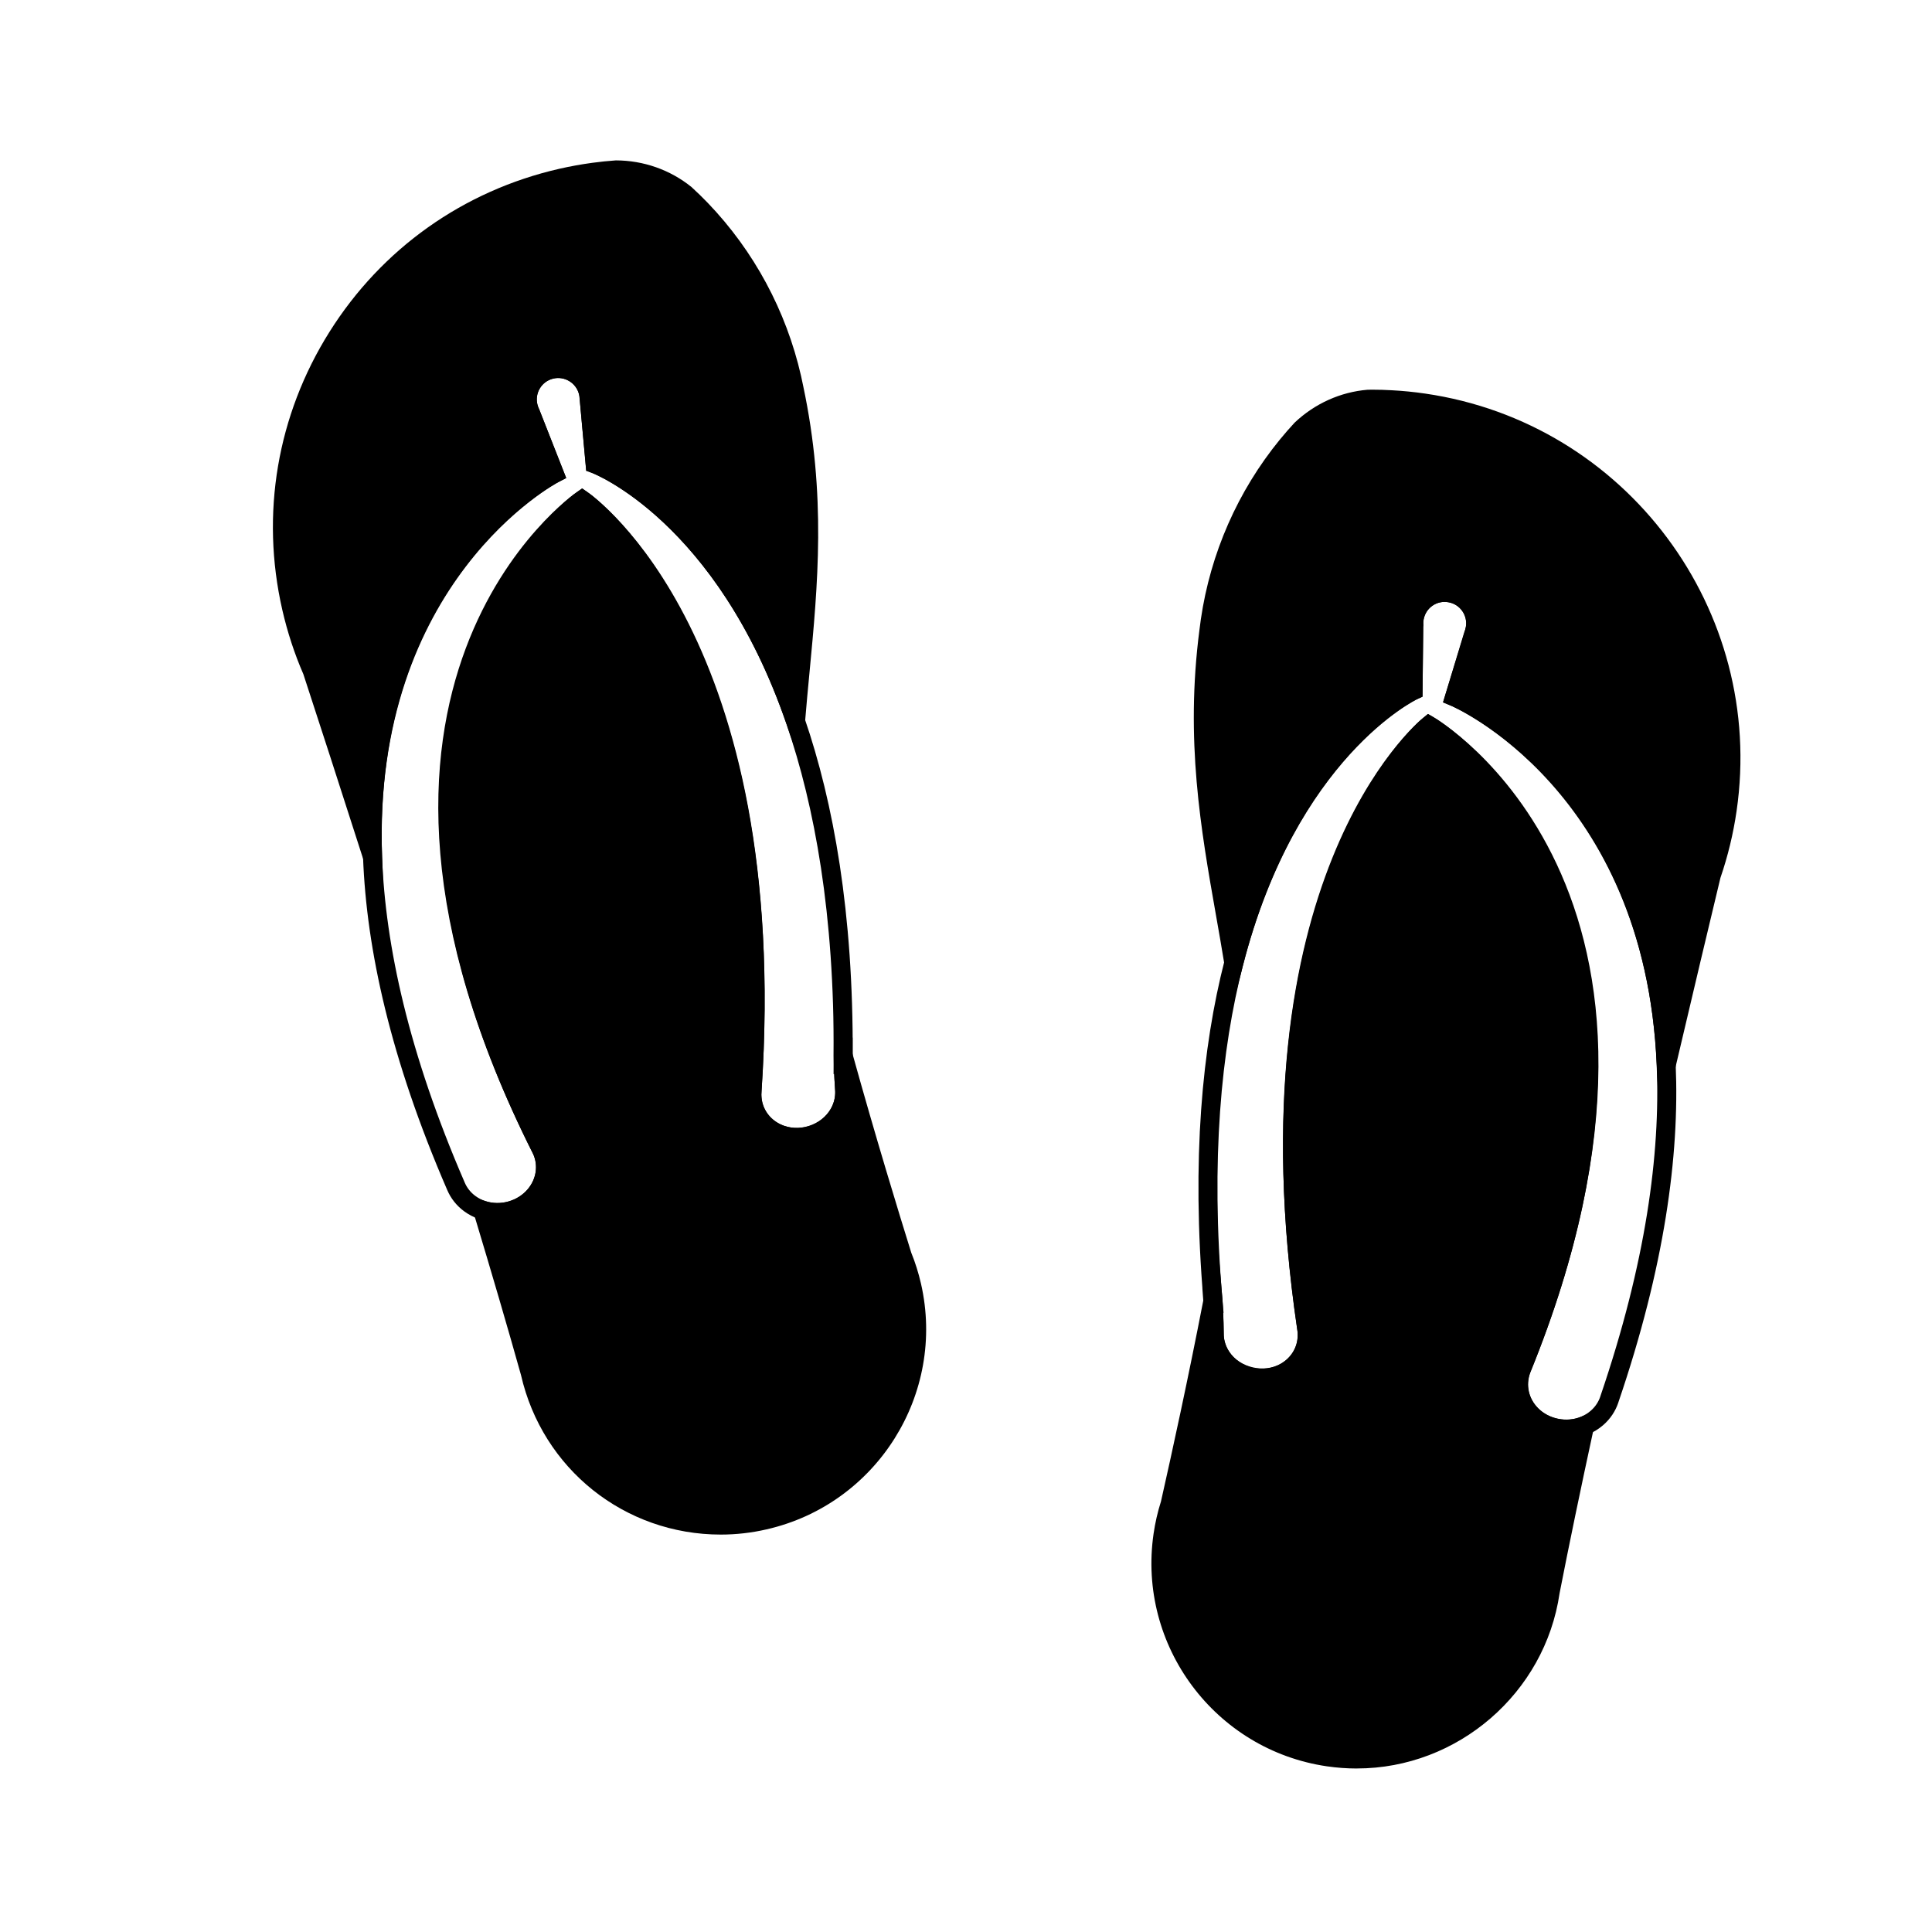
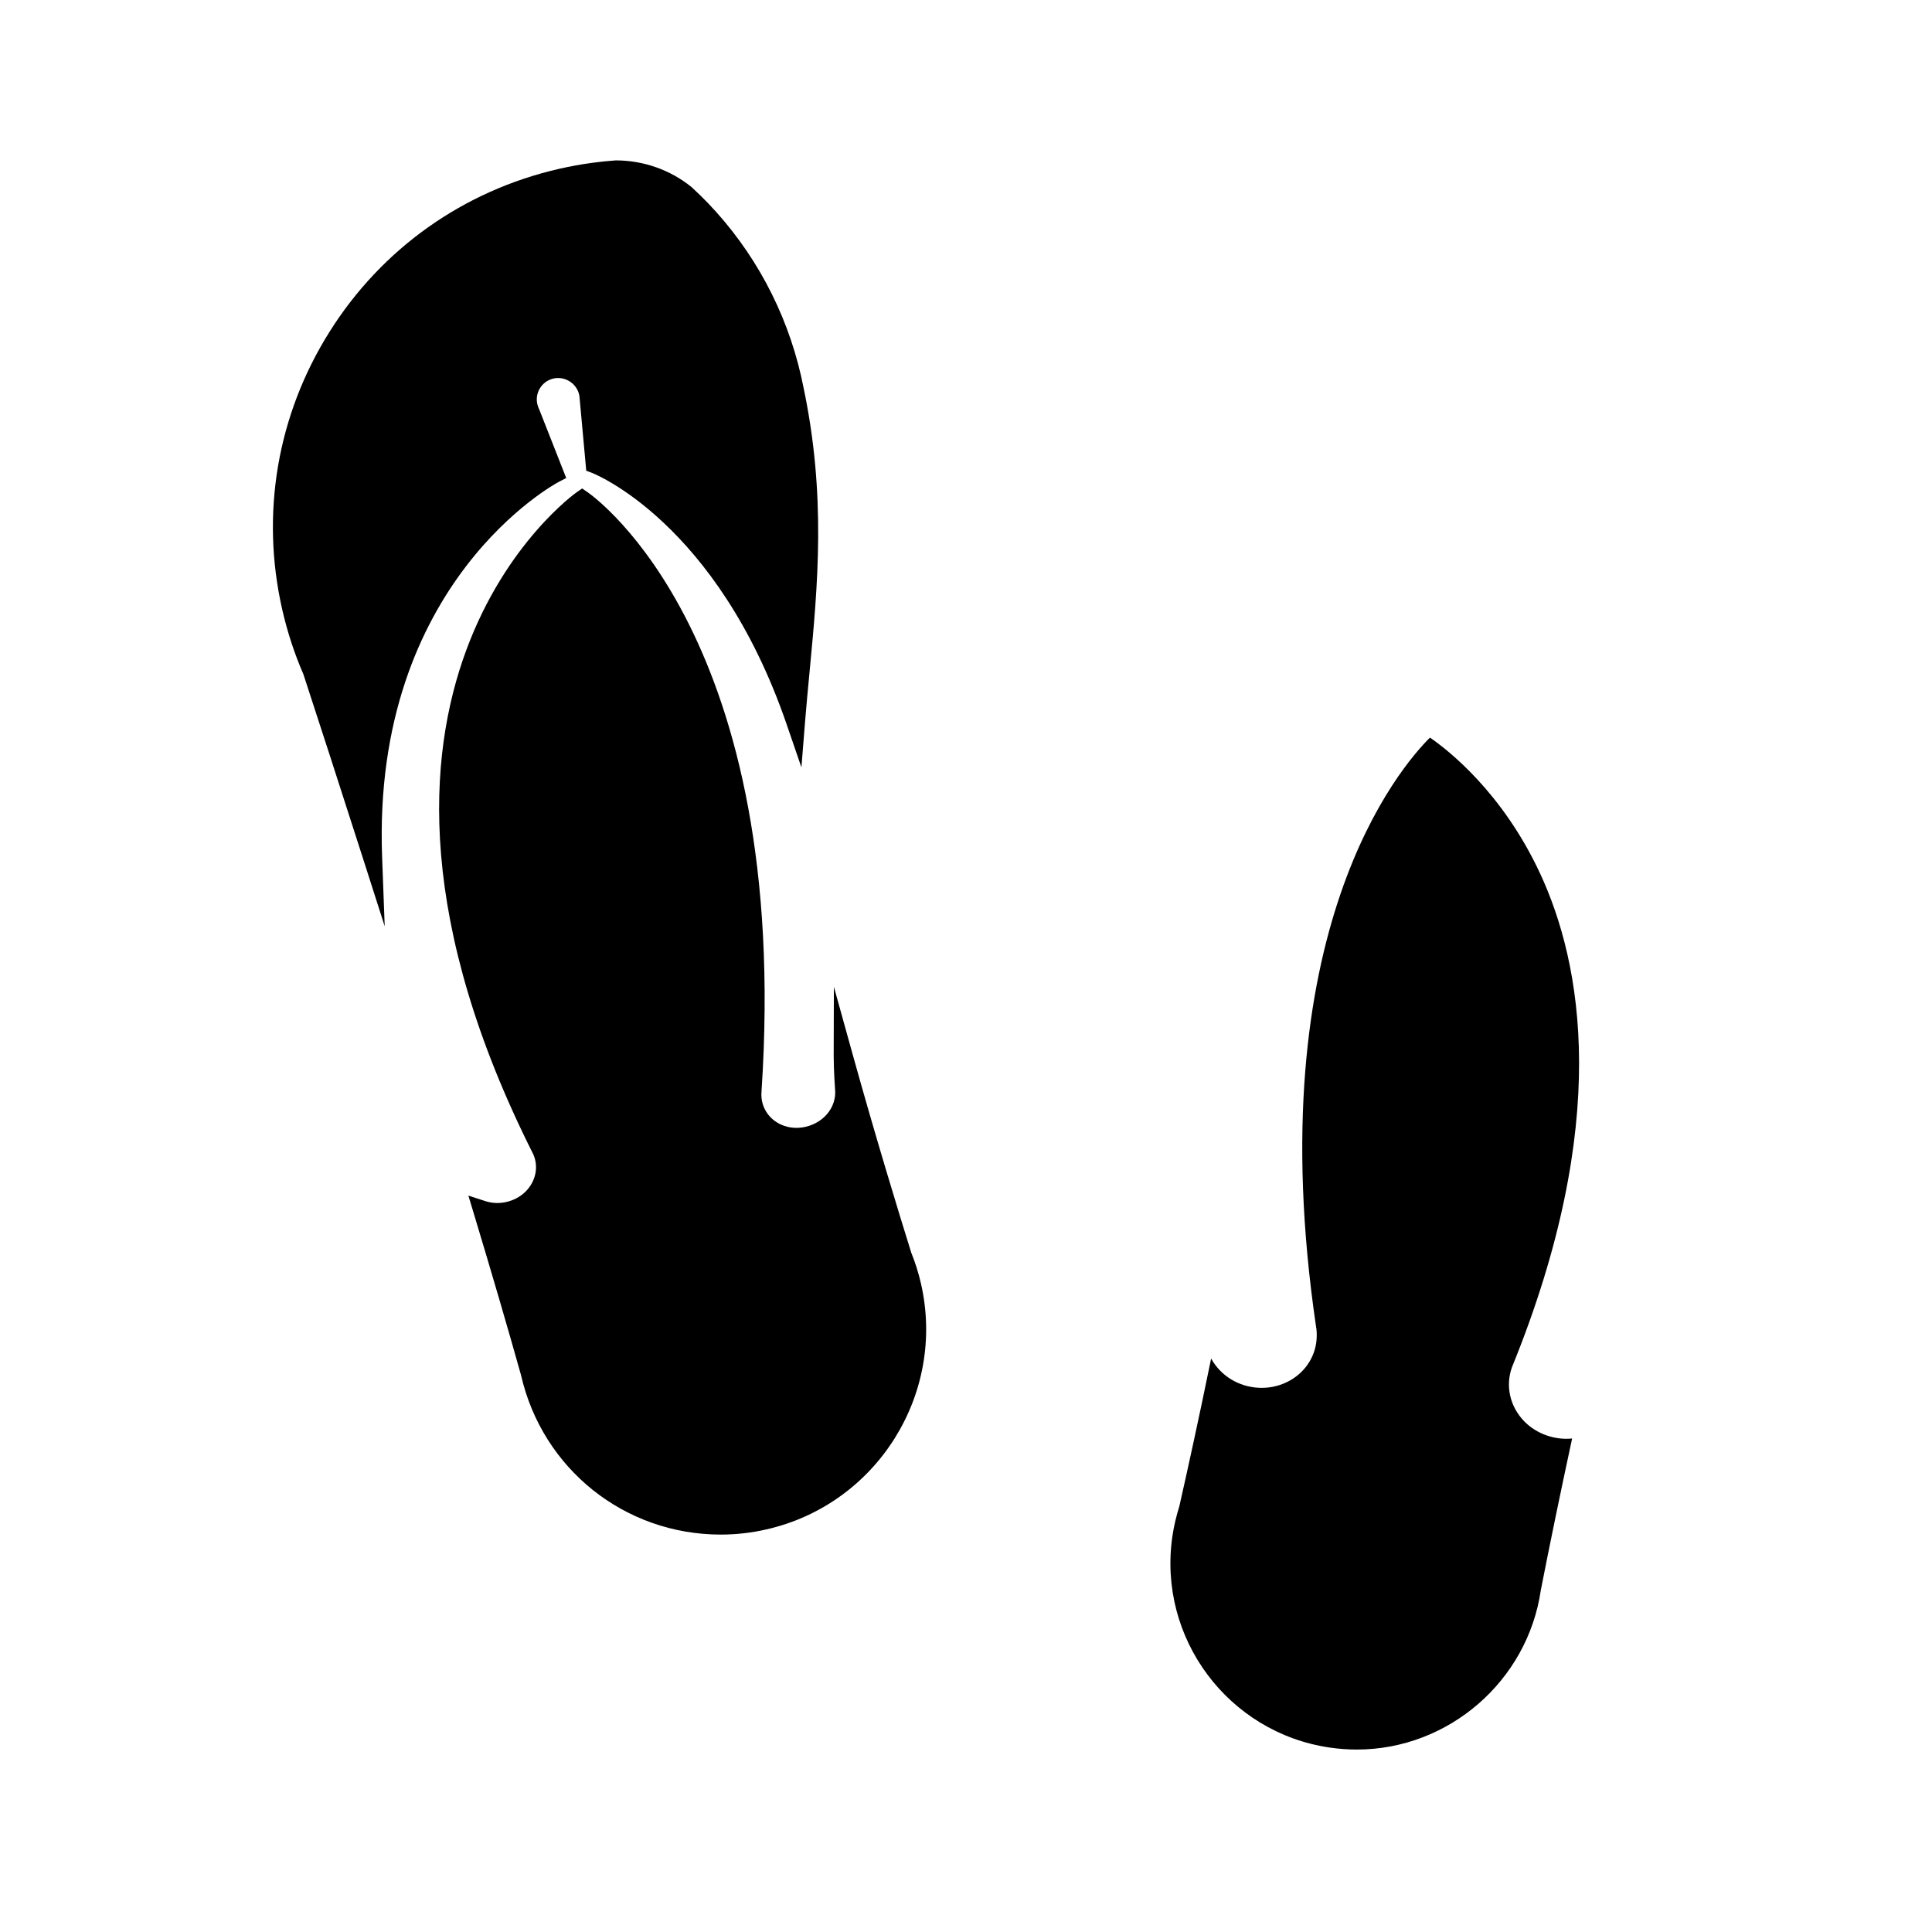
<svg xmlns="http://www.w3.org/2000/svg" width="800px" height="800px" version="1.1" viewBox="144 144 512 512">
  <defs>
    <clipPath id="a">
-       <path d="m392 229h259.9v366h-259.9z" />
-     </clipPath>
+       </clipPath>
  </defs>
-   <path transform="matrix(5.038 0 0 5.038 148.09 148.09)" d="m43.543 54.729c-0.002 0.732 0.079 1.85 0.079 1.85 0.013 0.386-0.077 0.785-0.282 1.156-0.635 1.145-2.111 1.614-3.305 1.05-0.752-0.356-1.208-1.041-1.283-1.785-0.017-0.15-0.018-0.302-0.003-0.455 1.574-23.786-8.938-31.057-8.938-31.057s-14.354 9.882-2.153 34.133c0.01 0.022 0.02 0.042 0.031 0.064 0.342 0.751 0.238 1.666-0.353 2.374-0.68 0.811-1.8 1.1-2.756 0.79-0.241-0.077-0.471-0.193-0.683-0.349-0.333-0.245-0.575-0.562-0.723-0.91l-0.011-0.026c-2.959-6.834-4.2-12.544-4.377-17.279-0.561-14.997 9.554-20.189 9.554-20.189l-1.232-3.137c-0.003-0.004-0.004-0.008-0.005-0.012-7.75e-4 -0.003-0.004-0.007-0.005-0.012-7.76e-4 -0.002-0.002-0.007-0.005-0.011-0.024-0.05-0.046-0.1-0.065-0.152-0.02-0.055-0.037-0.111-0.053-0.168-0.224-0.873 0.3-1.758 1.172-1.981 0.87-0.225 1.755 0.3 1.98 1.169 0.029 0.111 0.044 0.222 0.049 0.332 7.76e-4 0.002 7.76e-4 0.004 7.76e-4 0.007 0 0.005 7.75e-4 0.007 7.75e-4 0.012 7.75e-4 0.004 0 0.009 7.75e-4 0.014 0 0.005 0 0.008 0.002 0.012-7.75e-4 0.004 0 0.008 7.76e-4 0.012l0.31 3.41s6.75 2.491 10.542 13.529c1.508 4.39 2.549 10.133 2.508 17.61z" fill="none" stroke="#000000" stroke-miterlimit="10" />
  <path d="m335.03 550.68c-25.496 0-47.277-17.387-52.961-42.281-3.465-12.375-7.699-26.859-12.551-42.941l-1.391-4.609 4.578 1.484c3.926 1.266 8.535-0.051 11.176-3.203 2.254-2.699 2.797-6.262 1.414-9.297-61.859-122.95 10.812-174.89 11.551-175.4l1.43-0.988 1.43 0.988c2.207 1.527 54.043 38.824 46.109 158.7-0.066 0.672-0.059 1.266 0 1.84 0.312 3.047 2.195 5.652 5.039 6.996 4.734 2.242 10.883 0.25 13.371-4.231 0.777-1.402 1.16-2.961 1.109-4.516-0.012-0.137-0.406-5.672-0.398-9.418l0.051-18.309 4.898 17.645c6.102 21.984 12.402 42.562 15.617 52.863 1.031 2.519 1.918 5.336 2.57 8.176 6.676 29.23-11.68 58.441-40.902 65.113-3.984 0.922-8.07 1.387-12.141 1.387z" />
  <path d="m275.5 467.86c4.379 14.586 8.223 27.785 11.445 39.301 5.184 22.707 24.945 38.48 48.078 38.48 3.688 0 7.402-0.418 11.027-1.25 26.52-6.055 43.172-32.555 37.117-59.082-0.59-2.578-1.395-5.141-2.398-7.598-2.551-8.156-6.914-22.359-11.594-38.598-0.16 0.363-0.336 0.719-0.535 1.066-2.672 4.805-7.824 7.789-13.457 7.789-2.266 0-4.449-0.484-6.481-1.445-4.453-2.109-7.406-6.227-7.894-11.012-0.102-0.902-0.105-1.855-0.016-2.797 7.008-105.88-34.258-146.09-42.531-153.03-9.719 7.977-63.371 58.75-8.586 167.64 2.387 5.223 1.57 10.82-1.941 15.023-2.992 3.594-7.481 5.668-12.234 5.512z" />
  <path d="m245.95 389.47-5.602-17.504c-6.41-20.027-12.066-37.402-15.957-49.312-2.316-5.309-4.227-11.125-5.586-17.062-5.805-25.414-1.359-51.559 12.504-73.633 13.863-22.07 35.492-37.422 60.906-43.227 2.84-0.648 5.789-1.184 8.758-1.586 2.082-0.281 4.16-0.5 6.231-0.641 7.367 0.012 14.402 2.508 20.016 7.031 1.57 1.438 2.973 2.805 4.344 4.227 12.242 12.75 20.777 28.598 24.723 45.867 0.207 0.906 0.398 1.805 0.578 2.711 6.137 28.898 3.859 52.766 1.664 75.844-0.418 4.418-0.836 8.781-1.184 13.121l-0.961 12.051-3.93-11.438c-18.438-53.664-51.281-66.496-51.613-66.621l-1.48-0.555-1.754-19.172c-0.016-0.387-0.07-0.77-0.168-1.137-0.77-2.977-3.891-4.852-6.906-4.086-1.48 0.379-2.719 1.305-3.488 2.609-0.77 1.305-0.988 2.832-0.609 4.309 0.051 0.172 0.117 0.395 0.195 0.613 0.059 0.16 0.137 0.336 0.223 0.516l0.18 0.449 7.019 17.836-2.019 1.047c-0.5 0.258-49.5 26.434-46.773 99.383z" />
  <path d="m307.38 191.51c-2.137 0.191-3.93 0.379-5.727 0.625-2.816 0.383-5.613 0.887-8.312 1.508-24.098 5.5-44.613 20.062-57.762 40.996-13.148 20.934-17.359 45.734-11.859 69.832 1.289 5.637 3.098 11.156 5.379 16.398 2.969 9.055 6.867 21.023 11.316 34.84 3.598-56.648 38.566-81.848 47.34-87.301l-5.465-13.914 0.012-0.004c-0.195-0.383-0.297-0.621-0.387-0.863-0.133-0.359-0.238-0.699-0.332-1.047-0.727-2.836-0.316-5.723 1.137-8.188 1.461-2.465 3.789-4.207 6.57-4.922 5.617-1.445 11.594 2.098 13.039 7.699 0.145 0.57 0.246 1.152 0.297 1.742l0.176 0.523-0.125 0.562 1.422 15.203c6.457 2.926 31.82 16.707 49.211 58.715 0.07-0.734 0.141-1.477 0.211-2.211 2.168-22.703 4.402-46.18-1.578-74.348-0.176-0.891-0.363-1.754-0.555-2.613-3.738-16.375-11.836-31.398-23.406-43.453-1.324-1.379-2.656-2.684-4.027-3.945-4.602-3.699-10.52-5.801-16.555-5.812l-0.004-0.023z" />
  <g clip-path="url(#a)">
    <path transform="matrix(5.038 0 0 5.038 148.09 148.09)" d="m62.99 67.593c0.06 0.73 0.069 1.851 0.069 1.851 0.017 0.386 0.138 0.775 0.374 1.129 0.724 1.09 2.233 1.441 3.377 0.783 0.721-0.415 1.121-1.133 1.137-1.881 0.006-0.15-0.005-0.302-0.033-0.454-3.465-23.584 6.435-31.67 6.435-31.67s15.095 8.708 4.866 33.853c-0.008 0.023-0.017 0.044-0.026 0.067-0.281 0.777-0.105 1.68 0.541 2.337 0.742 0.754 1.881 0.954 2.81 0.569 0.234-0.097 0.454-0.231 0.652-0.402 0.312-0.271 0.529-0.606 0.649-0.965l0.008-0.028c2.404-7.048 3.187-12.838 2.985-17.572-0.635-14.995-11.131-19.364-11.131-19.364l0.977-3.226c0.003-0.004 0.003-0.008 0.005-0.012 7.75e-4 -0.004 0.003-0.008 0.004-0.012 7.75e-4 -0.003 0.002-0.007 0.004-0.012 0.02-0.052 0.038-0.103 0.053-0.157 0.016-0.057 0.028-0.112 0.04-0.172 0.154-0.888-0.44-1.729-1.327-1.881-0.885-0.155-1.727 0.438-1.881 1.323-0.02 0.113-0.026 0.225-0.023 0.334 0 0.003 7.76e-4 0.005 0 0.008 0 0.004-7.75e-4 0.007 0 0.012 0 0.004 7.76e-4 0.009 0 0.014 7.76e-4 0.004 0 0.008 0 0.012v0.012l-0.038 3.423s-6.53 3.021-9.43 14.326c-1.152 4.497-1.731 10.307-1.095 17.756z" fill="none" stroke="#000000" stroke-miterlimit="10" />
  </g>
-   <path d="m503.58 612.67c-0.008 0 0 0 0 0-2.629 0-5.289-0.195-7.91-0.574-29.668-4.324-50.285-31.98-45.961-61.645 0.418-2.887 1.078-5.769 1.965-8.566 2.863-12.695 7.203-32.527 11.305-53.734l3.477-18 1.508 18.273c0.309 3.727 0.352 9.273 0.359 9.512 0.066 1.457 0.57 2.977 1.461 4.312 2.793 4.211 9.211 5.719 13.664 3.152 2.731-1.57 4.402-4.316 4.465-7.344 0.023-0.609-0.02-1.195-0.125-1.785-17.484-118.95 31.215-160.26 33.293-161.96l1.352-1.098 1.508 0.867c0.781 0.449 77.355 46.438 25.594 173.68-1.234 3.379-0.406 6.887 2.055 9.402 2.856 2.906 7.633 3.859 11.395 2.301l4.445-1.844-1.02 4.707c-3.57 16.484-6.637 31.266-9.109 43.922-3.848 26.406-26.953 46.414-53.719 46.414z" />
  <path d="m464.96 504.02c-3.148 15.457-6.203 29.336-8.43 39.191-0.855 2.742-1.461 5.352-1.84 7.977-3.918 26.918 14.785 52.008 41.707 55.938 2.379 0.348 4.797 0.523 7.18 0.523 24.289 0 45.246-18.152 48.754-42.23 2.301-11.785 5.082-25.262 8.297-40.203-4.602 0.473-9.41-1.215-12.641-4.504-3.836-3.906-5.098-9.426-3.293-14.398 26.363-64.836 18.574-106.93 7.422-130.89-10.012-21.527-24.461-32.723-29.16-35.953-7.672 7.609-45.602 51.203-30.203 156.01 0.16 0.863 0.227 1.82 0.191 2.75-0.102 4.766-2.715 9.109-6.992 11.562-2.281 1.309-4.902 2.004-7.57 2.004-5.211 0-9.992-2.519-12.797-6.742-0.227-0.336-0.434-0.68-0.625-1.027z" />
-   <path d="m583.84 444.7-0.777-18.355c-3.09-72.938-54.023-95.125-54.539-95.34l-2.098-0.875 5.859-19.105c-0.074 0.109-0.016-0.035 0.039-0.242l0.16-0.695c0.246-1.422-0.098-2.934-0.969-4.172s-2.18-2.062-3.672-2.316c-3.211-0.559-6.039 1.57-6.57 4.621-0.066 0.383-0.09 0.762-0.082 1.133l0.047 0.207-0.02 0.137 0.004 0.066-0.059 0.363-0.18 18.5-1.441 0.672c-0.316 0.152-32.031 15.562-46.133 70.52l-3.008 11.715-1.918-11.941c-0.691-4.297-1.457-8.609-2.227-12.984-4.031-22.828-8.195-46.438-4.383-75.758 0.105-0.887 0.223-1.805 0.359-2.719 2.555-17.527 9.801-34.008 20.949-47.645 1.285-1.57 2.578-3.047 3.91-4.488 5.352-5.066 12.172-8.117 19.324-8.711l1.328-0.016c1.699 0 3.406 0.051 5.125 0.152 2.902 0.152 5.879 0.449 8.848 0.883 53.246 7.758 90.254 57.391 82.492 110.64-0.875 6.031-2.316 11.98-4.277 17.688-2.867 11.949-7.109 29.727-11.91 50.199z" />
-   <path d="m532.53 327.36c9.168 4.734 46.043 27.07 54.141 83.254 3.336-14.113 6.254-26.312 8.438-35.402 1.926-5.637 3.289-11.285 4.125-17.004 7.356-50.496-27.738-97.566-78.238-104.92-2.816-0.406-5.644-0.691-8.398-0.836-1.633-0.098-3.238-0.141-4.84-0.141l-1.082 0.004c-5.848 0.488-11.594 3.055-15.996 7.219-1.148 1.25-2.379 2.656-3.566 4.102-10.602 12.969-17.469 28.59-19.891 45.219-0.125 0.871-0.238 1.742-0.344 2.613-3.723 28.586 0.379 51.809 4.344 74.262 0.133 0.734 0.258 1.465 0.387 2.195 13.98-43.242 38.16-59.008 44.375-62.445l0.172-15.734-0.117-0.523 0.133-0.051c-0.004-0.691 0.047-1.246 0.141-1.797 1.008-5.754 6.457-9.75 12.395-8.723 2.82 0.484 5.281 2.039 6.934 4.379 1.652 2.336 2.293 5.184 1.797 8.012-0.09 0.434-0.16 0.766-0.258 1.102-0.102 0.363-0.215 0.695-0.348 1.031z" />
</svg>